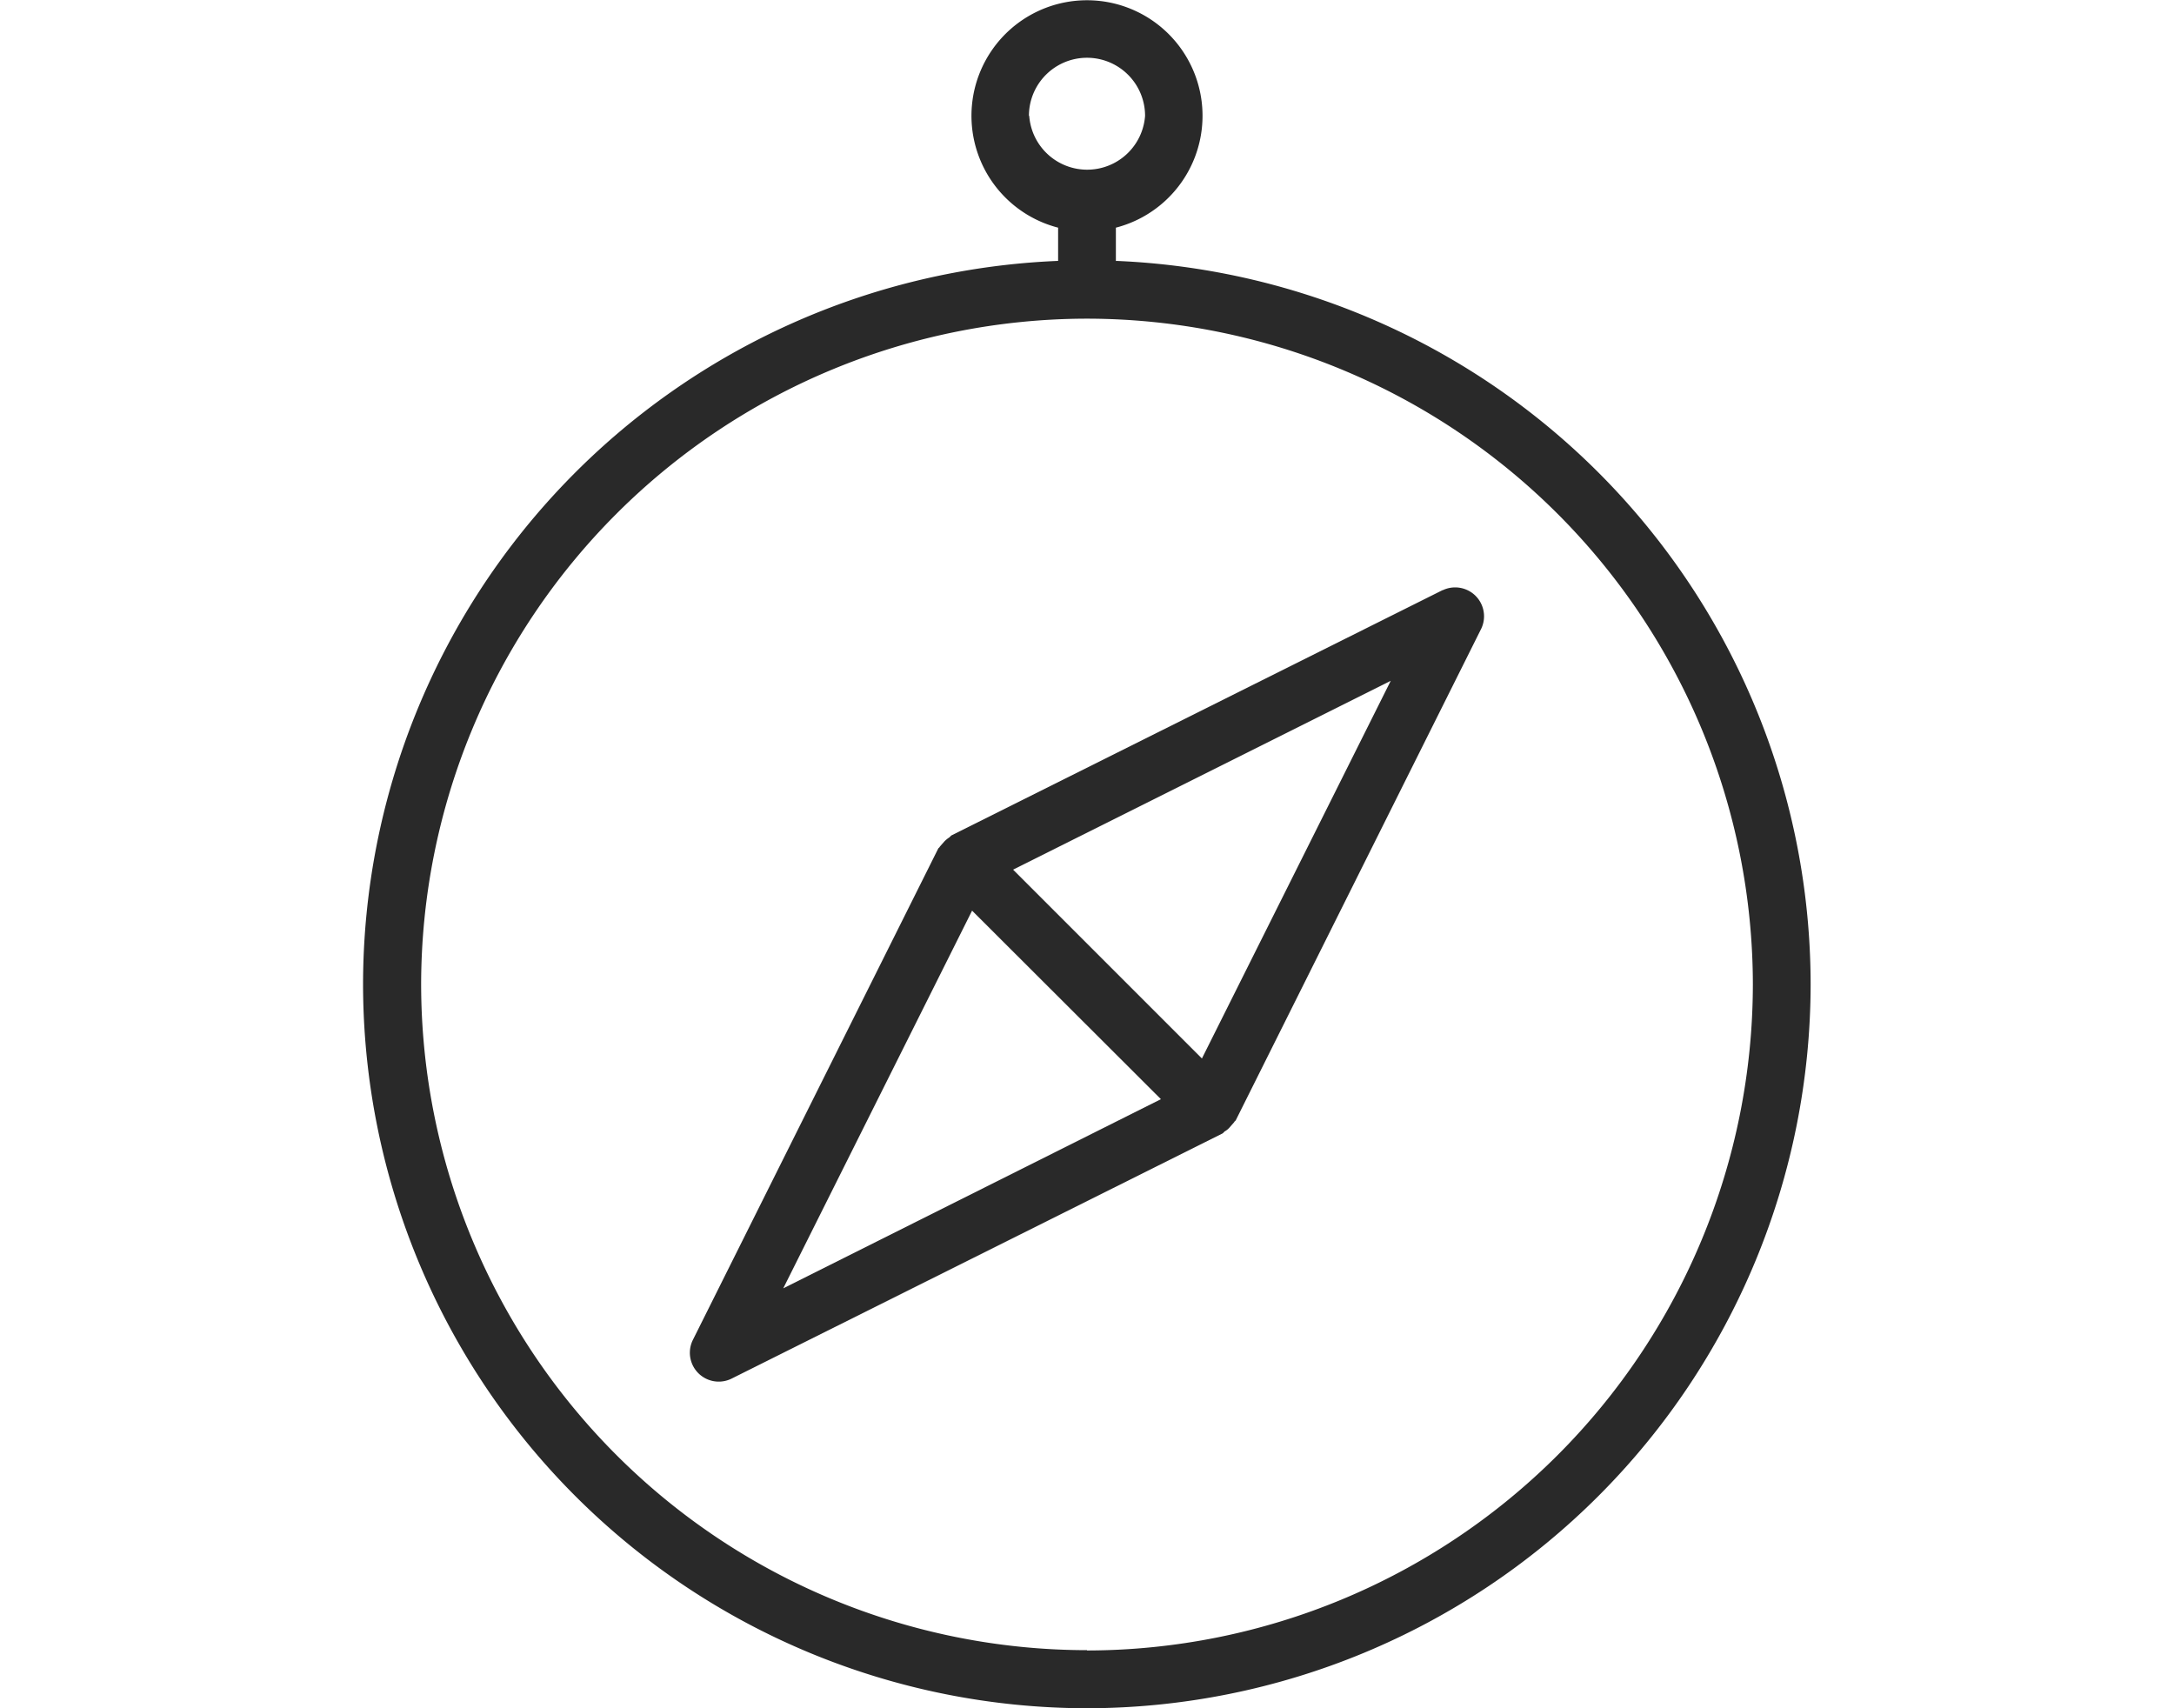
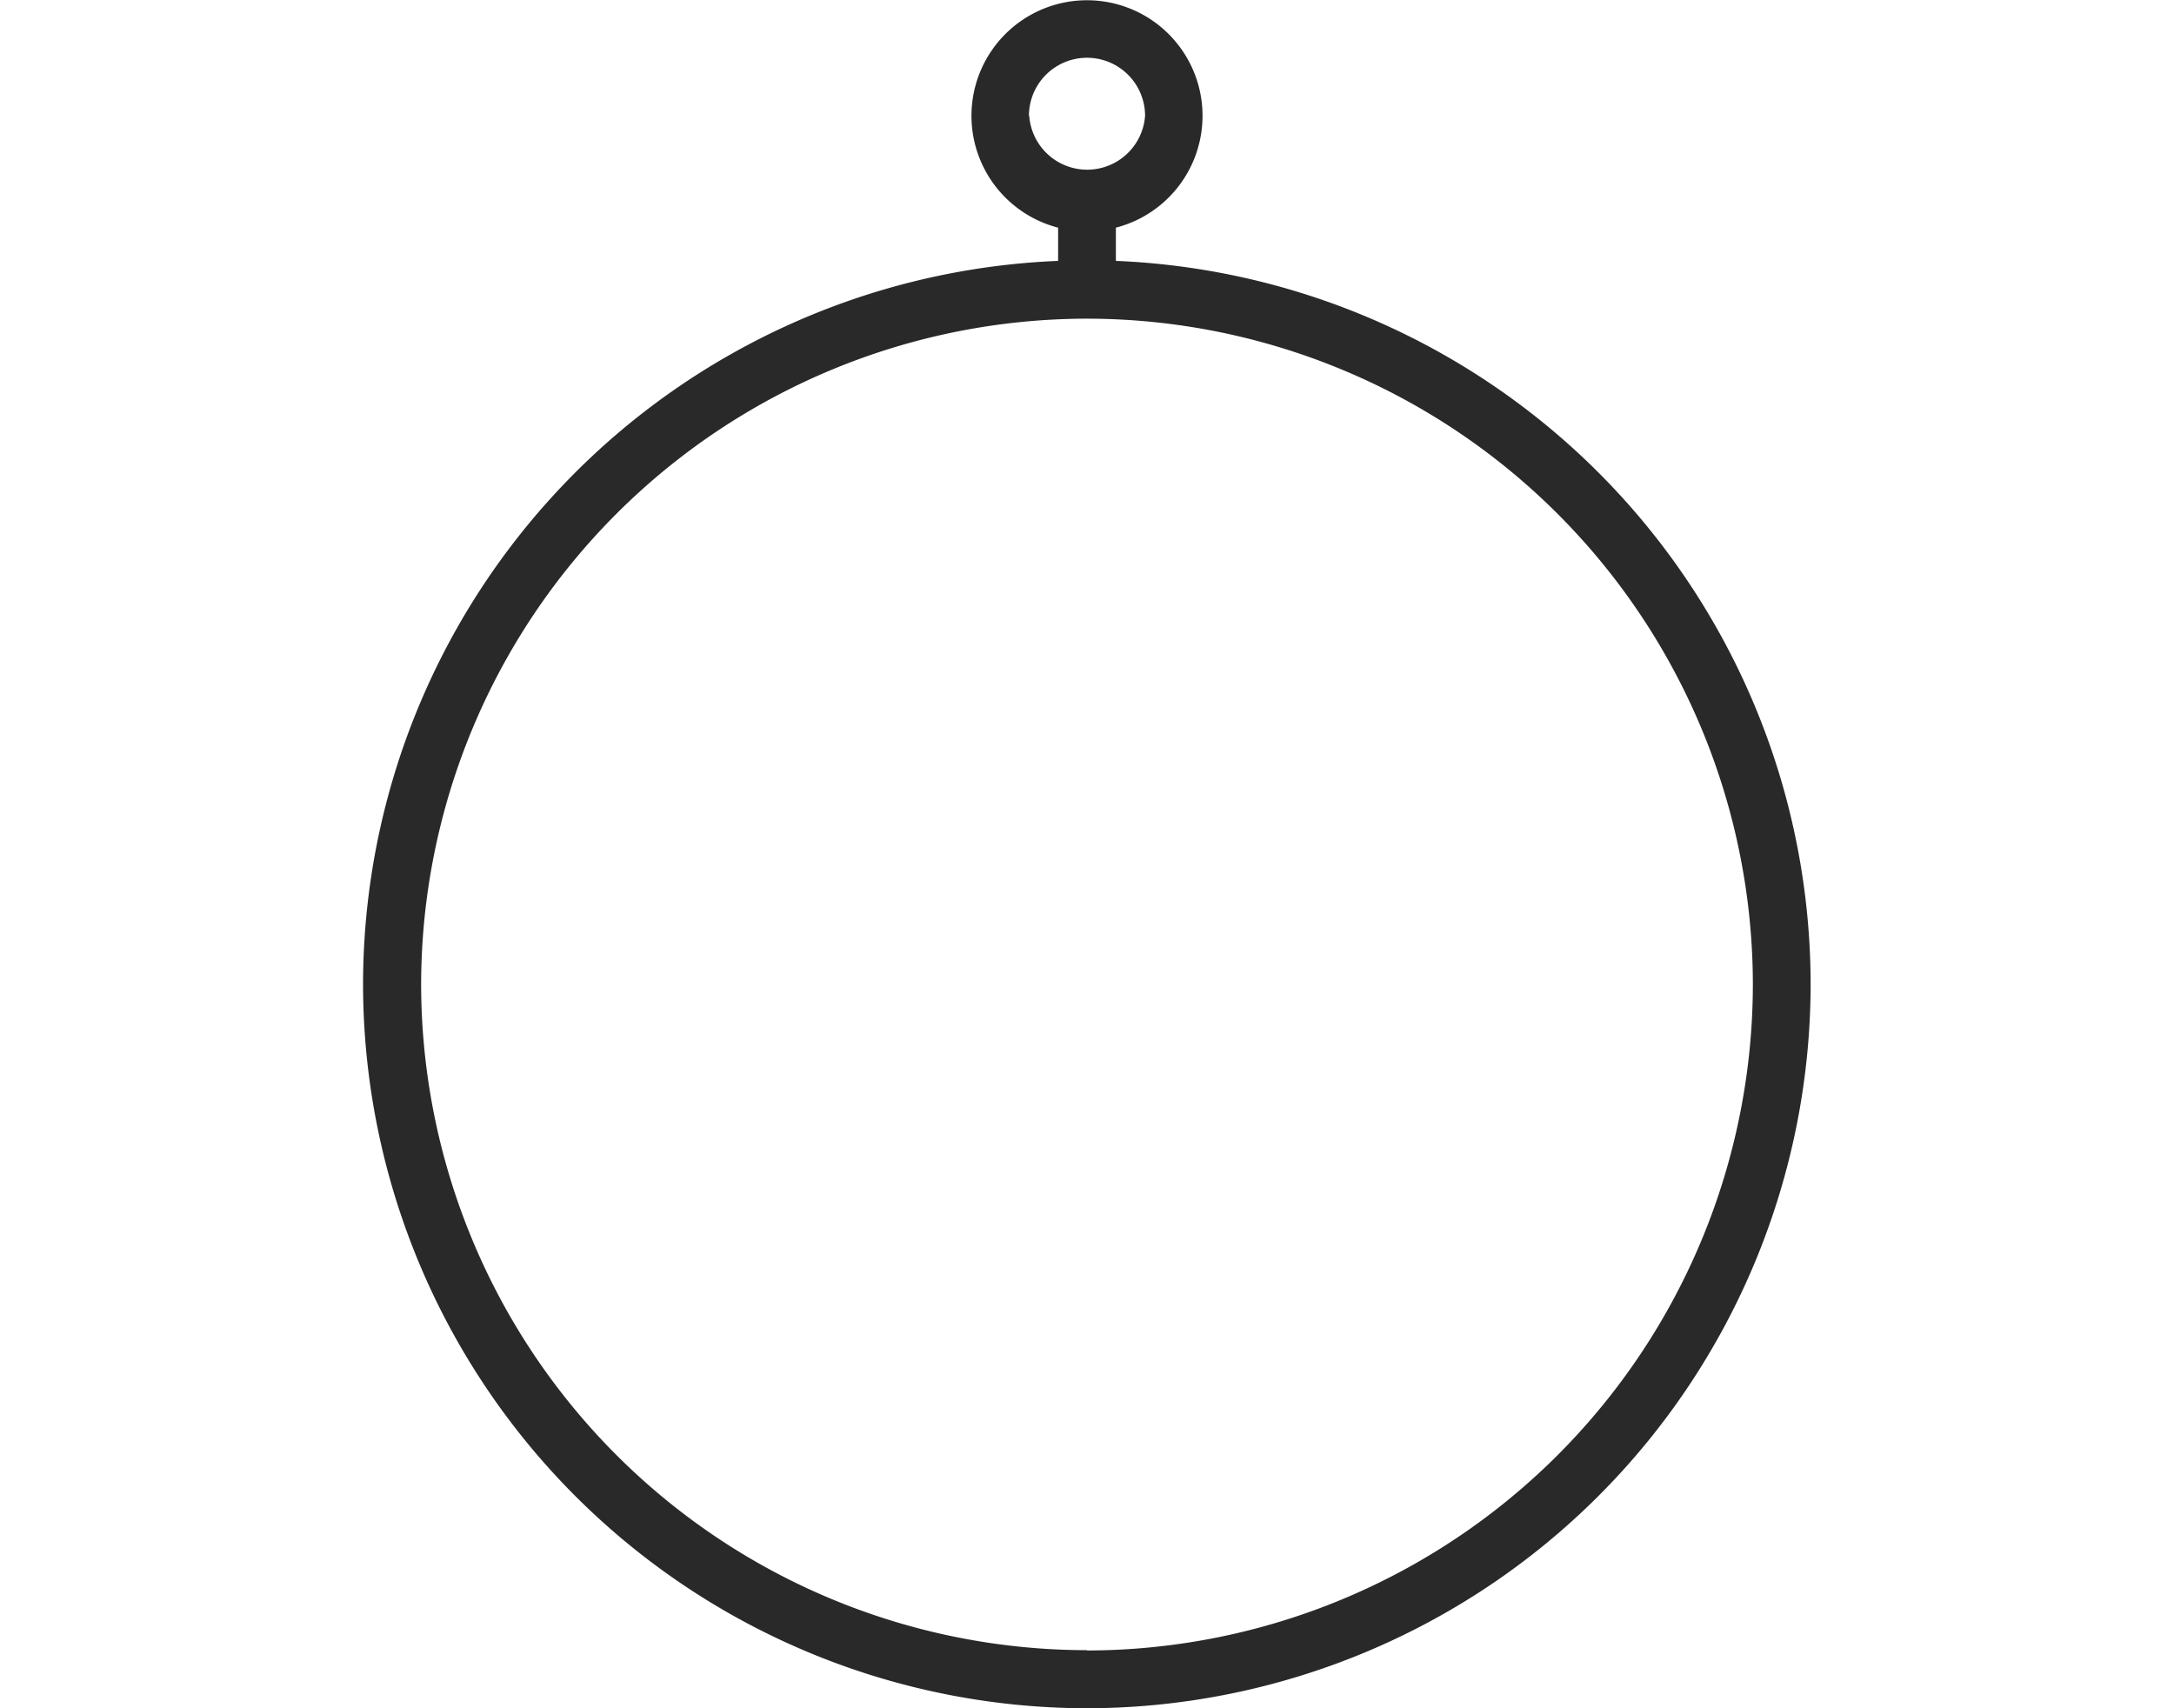
<svg xmlns="http://www.w3.org/2000/svg" width="70" height="55">
  <g fill="#292929">
    <path d="M35.93 8.41V7.33a3.72 3.72 0 1 0-1.86 0V8.4A23.33 23.33 0 0 0 11.69 31.7 23.33 23.33 0 0 0 35 55a23.33 23.33 0 0 0 23.3-23.3A23.33 23.33 0 0 0 35.94 8.4zm-2.8-4.68a1.87 1.87 0 1 1 3.74 0 1.87 1.87 0 0 1-3.73 0zM35 53.13A21.46 21.46 0 0 1 13.56 31.7 21.46 21.46 0 0 1 35 10.26 21.46 21.46 0 0 1 56.44 31.7 21.47 21.47 0 0 1 35 53.14z" />
-     <path d="M46.45 19l-15.82 7.9-.06.06a.87.87 0 0 0-.17.14l-.14.16c-.01.03-.04.04-.05.06l-7.9 15.82a.93.93 0 0 0 1.24 1.25l15.82-7.9.06-.06c.07-.04.12-.08.17-.14l.14-.16c.01-.03.04-.04.05-.06l7.9-15.82A.93.93 0 0 0 46.46 19zM25.22 41.48l6.08-12.16 6.08 6.07-12.16 6.09zm13.48-7.4L32.62 28l12.16-6.08-6.08 12.16z" />
  </g>
</svg>